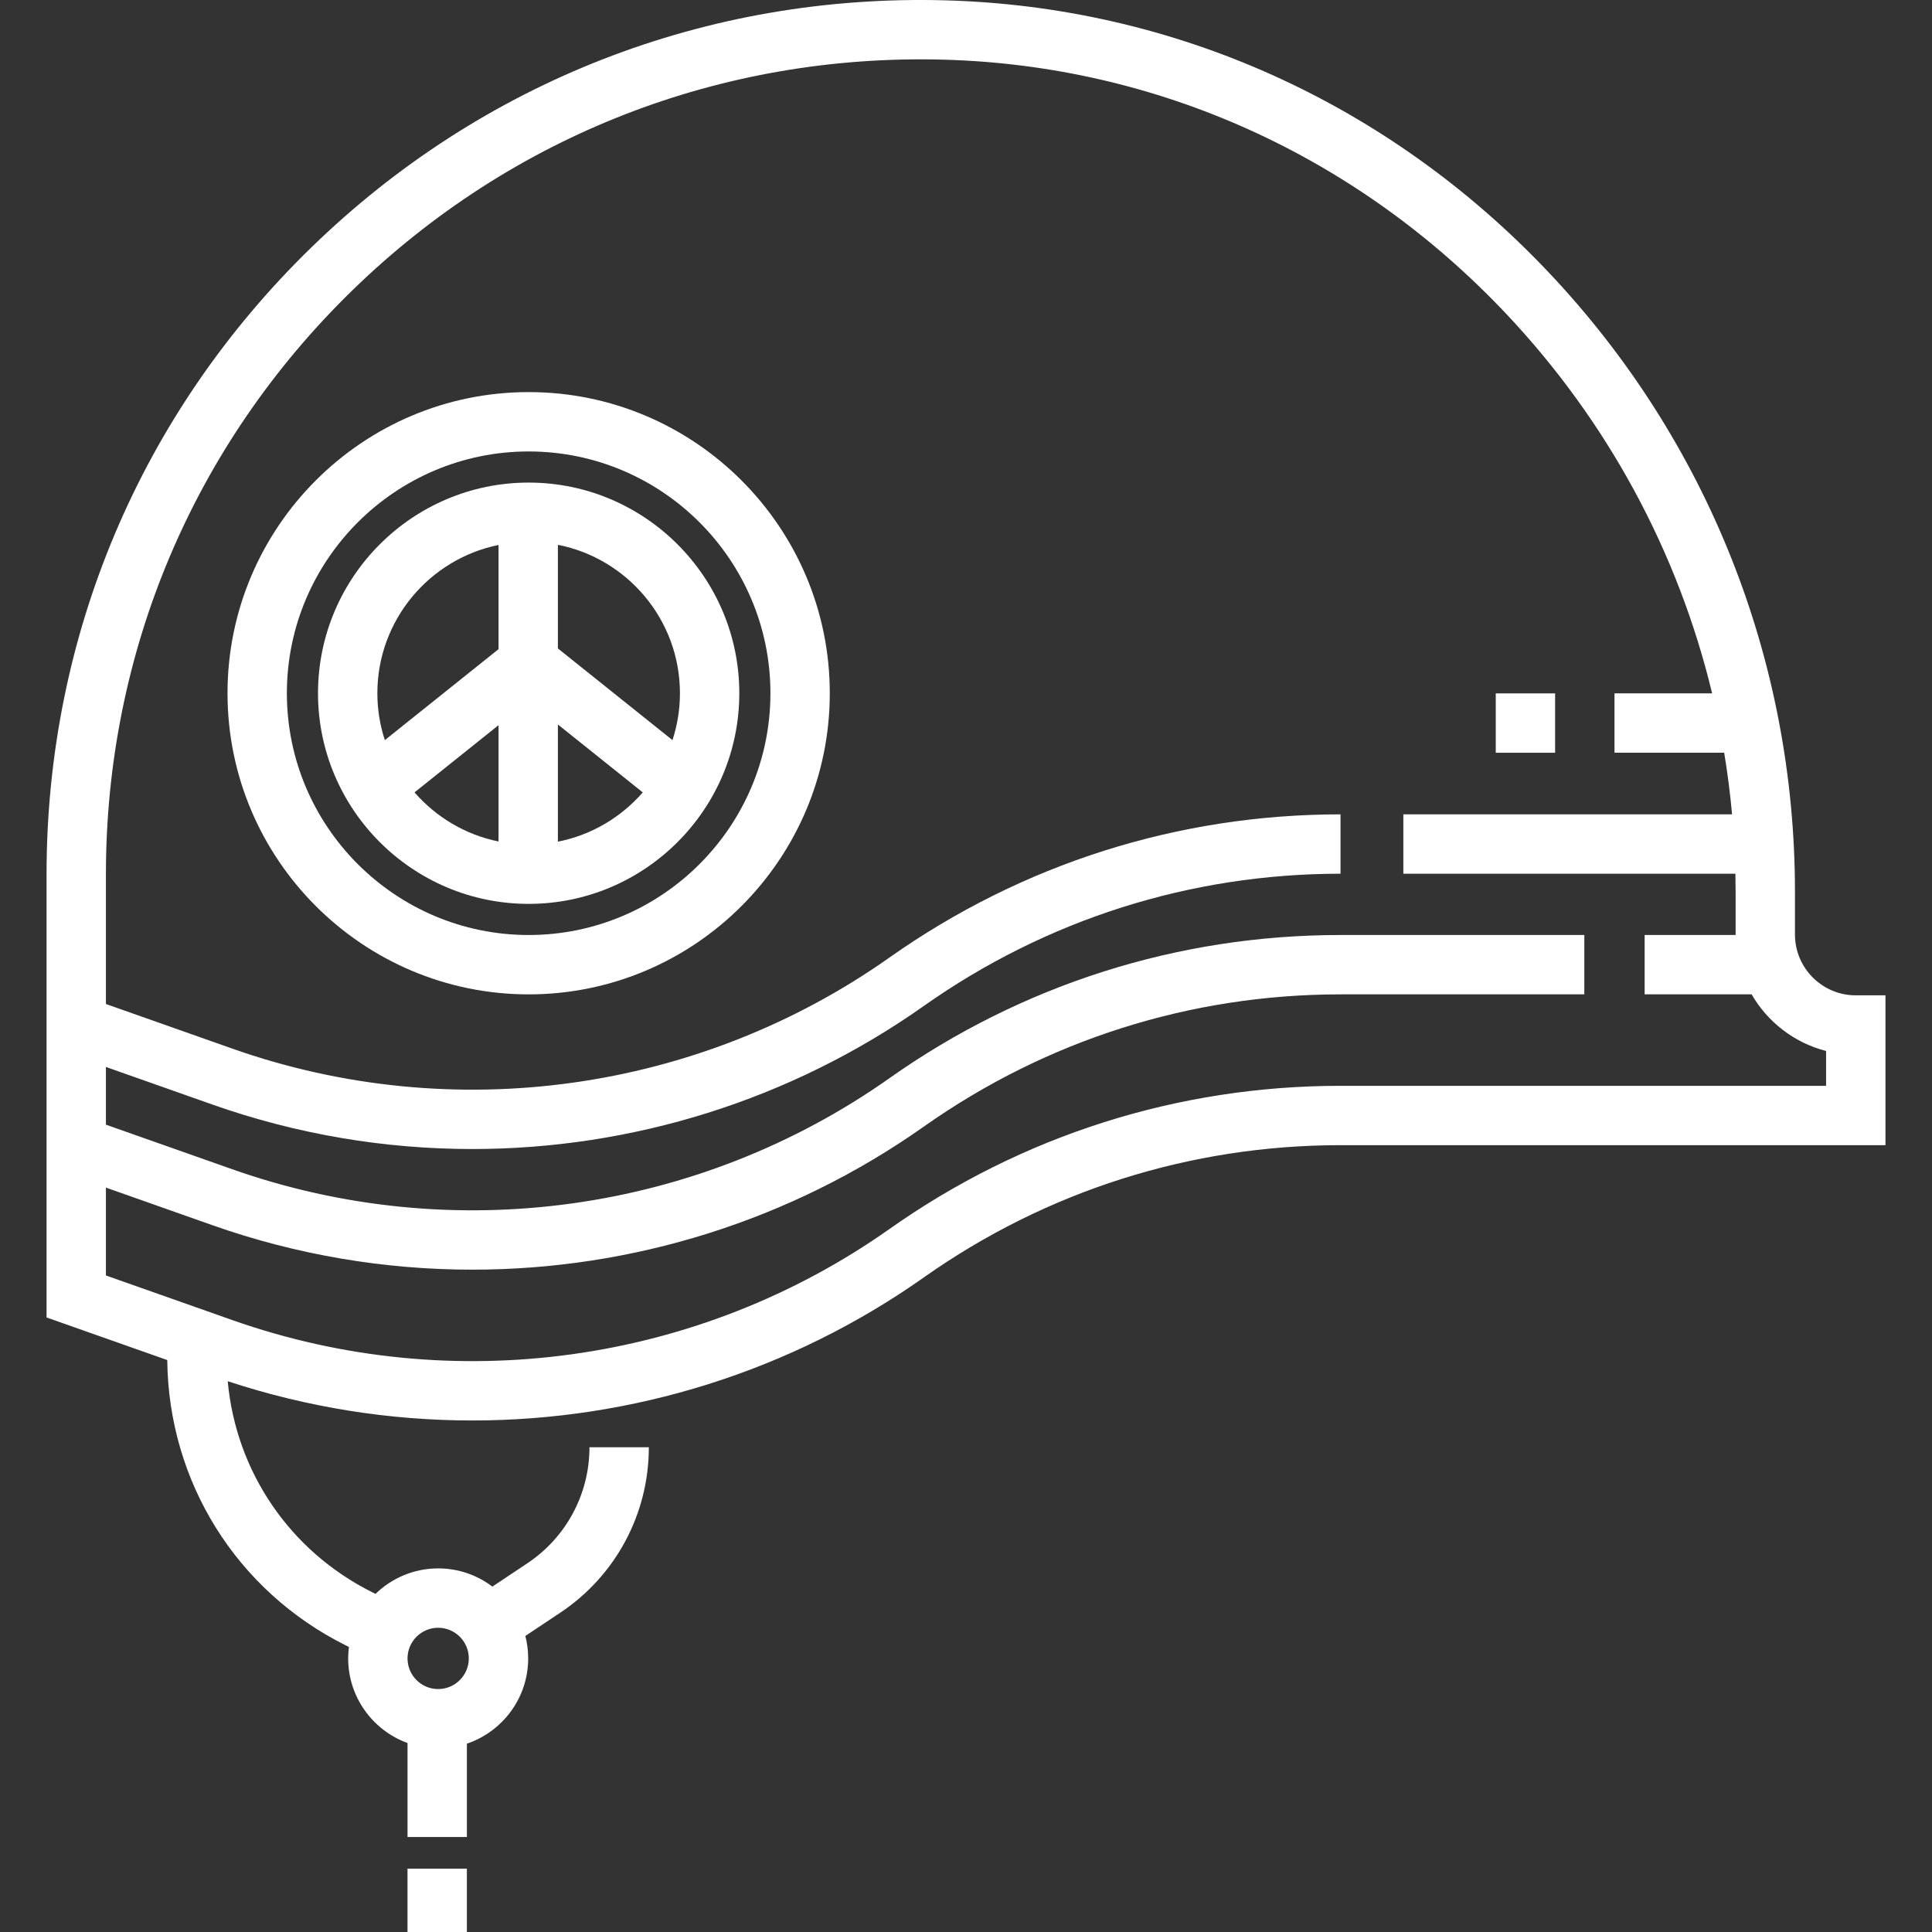
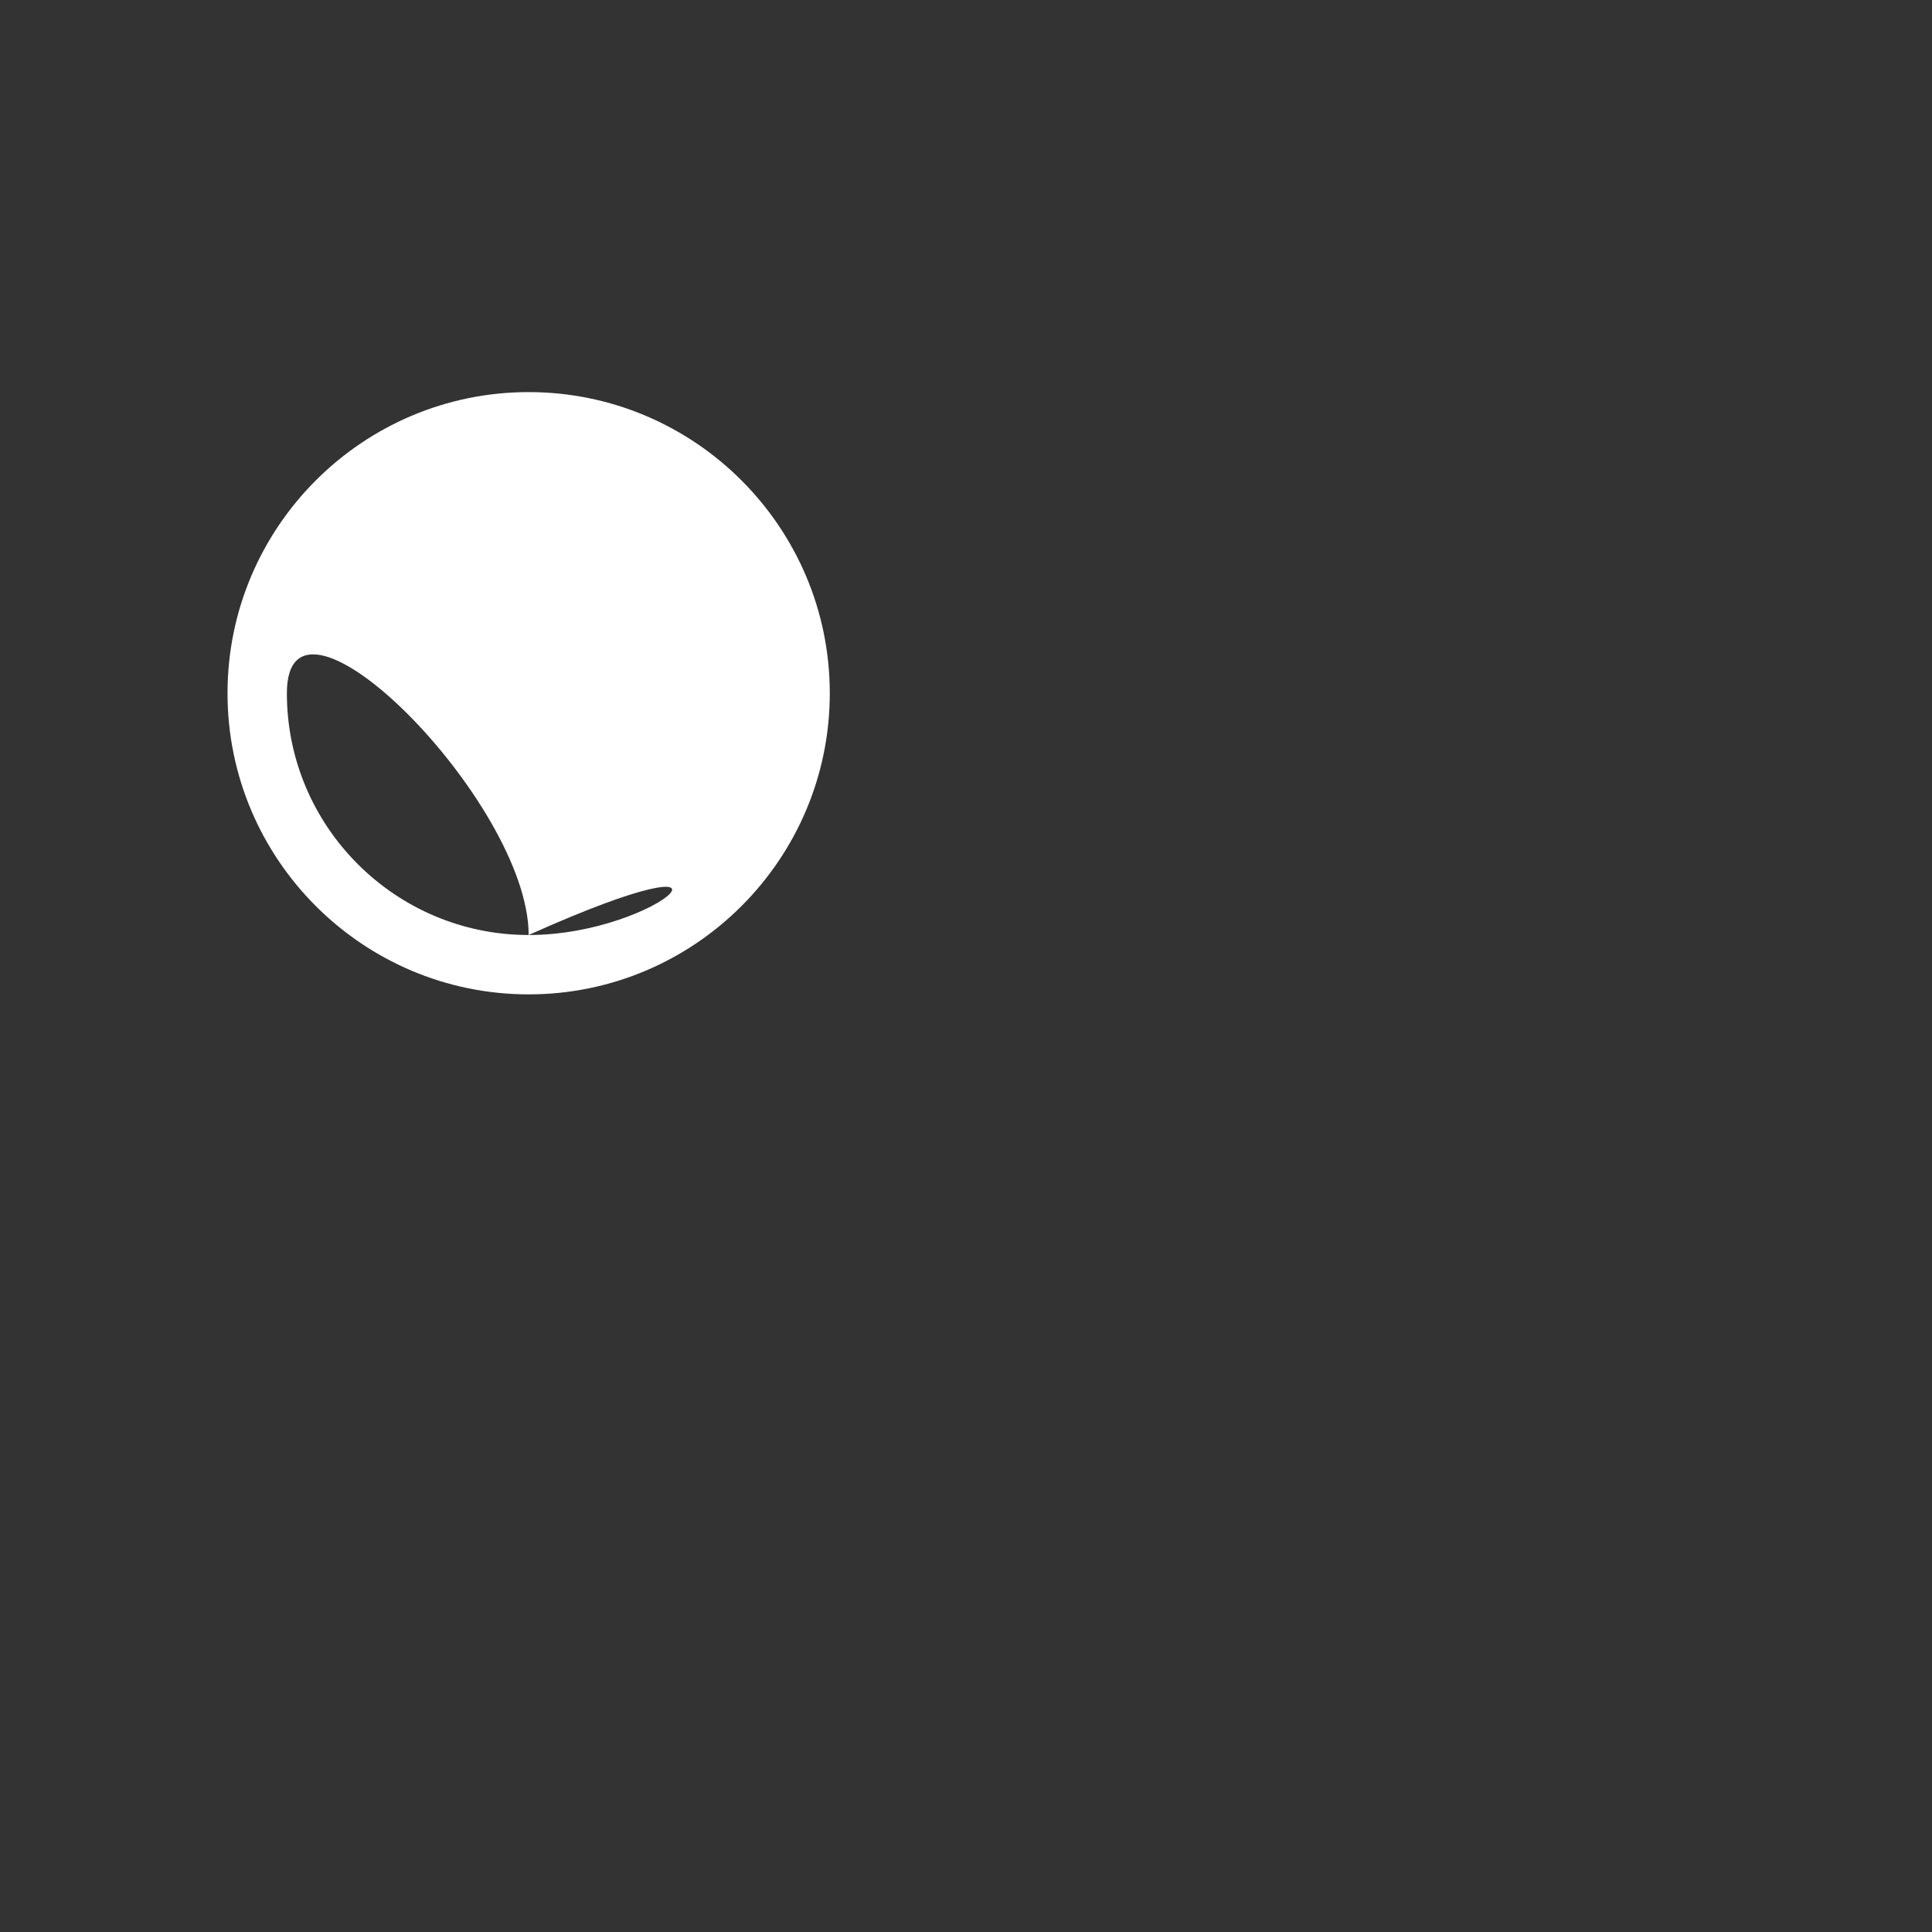
<svg xmlns="http://www.w3.org/2000/svg" version="1.1" id="Layer_1" x="0px" y="0px" width="300px" height="300px" viewBox="0 0 300 300" enable-background="new 0 0 300 300" xml:space="preserve">
  <rect x="0" y="0" width="300" height="300" fill="#333333" stroke="none" />
  <g>
    <g>
-       <path fill="#FFFFFF" d="M288.162,154.555L288.162,154.555c-5.207,0-9.441-4.235-9.441-9.441v-6.639    c0-35.918-13.566-70.059-38.199-96.133c-24.84-26.295-58.129-41.313-93.735-42.289c-37.004-1.016-71.978,12.619-98.465,38.392    C21.822,64.227,7.229,98.782,7.229,135.745v68.83l18.743,6.614c0.187,18.886,10.75,35.82,27.673,44.281l0.536,0.268    c-0.075,0.583-0.117,1.176-0.117,1.777c0,6.036,3.846,11.189,9.217,13.141v14.596h9.217v-14.494    c5.526-1.865,9.518-7.094,9.518-13.242c0-1.202-0.153-2.371-0.44-3.484l5.432-3.621c8.605-5.736,13.743-15.336,13.743-25.678    h-9.217c0,7.253-3.604,13.986-9.639,18.009l-5.438,3.626c-2.343-1.773-5.258-2.827-8.415-2.827c-3.781,0-7.212,1.511-9.73,3.958    l-0.542-0.271c-12.791-6.396-21.127-18.724-22.408-32.753c12.39,4.087,25.215,6.098,37.985,6.097    c24.786-0.001,49.358-7.57,70.096-22.208c19.036-13.438,41.415-20.541,64.718-20.541h84.614v-23.268H288.162L288.162,154.555z     M68.038,252.758c2.624,0,4.758,2.135,4.758,4.759s-2.134,4.759-4.758,4.759c-2.624,0-4.758-2.135-4.758-4.759    C63.28,254.893,65.415,252.758,68.038,252.758z M283.555,168.605L283.555,168.605h-75.398c-25.215,0-49.432,7.686-70.033,22.227    c-29.668,20.942-67.824,26.229-102.067,14.143l-19.611-6.921V184.41l16.542,5.84c13.121,4.63,26.769,6.903,40.355,6.903    c24.786,0,49.358-7.57,70.096-22.208c19.037-13.438,41.415-20.541,64.717-20.541h37.856v-9.217h-37.856    c-25.215,0-49.432,7.686-70.033,22.227c-29.668,20.943-67.824,26.229-102.067,14.144l-19.61-6.922v-8.96l16.542,5.84    c13.121,4.631,26.769,6.904,40.355,6.904c24.786,0,49.358-7.57,70.096-22.209c19.037-13.438,41.416-20.541,64.716-20.541v-9.218    c-25.215,0-49.432,7.686-70.032,22.228C108.456,169.623,70.3,174.91,36.057,162.823l-19.61-6.922v-20.157    c0-34.455,13.603-66.664,38.302-90.695c24.69-24.022,57.286-36.726,91.786-35.785c33.142,0.909,64.141,14.903,87.288,39.404    c15.816,16.741,26.748,37.043,32.037,58.998h-15.162v9.217h17.033c0.524,3.164,0.932,6.355,1.224,9.568H217.91v9.218h51.561    c0.021,0.933,0.034,1.867,0.034,2.802v6.639c0,0.025,0.001,0.05,0.001,0.075h-14.127v9.217h16.613    c2.482,4.305,6.633,7.533,11.563,8.792L283.555,168.605L283.555,168.605z" />
+       </g>
+   </g>
+   <g>
+     <g>
+       </g>
+   </g>
+   <g>
+     <g>
+       <path fill="#FFFFFF" d="M82.089,60.885c-25.784,0-46.76,20.977-46.76,46.76c0,25.784,20.977,46.76,46.76,46.76    c25.784,0,46.76-20.977,46.76-46.76C128.849,81.862,107.873,60.885,82.089,60.885z M82.089,145.188    c-20.701,0-37.543-16.841-37.543-37.543s37.543,16.841,37.543,37.542    C119.632,128.346,102.79,145.188,82.089,145.188z" />
    </g>
  </g>
  <g>
    <g>
-       <path fill="#FFFFFF" d="M82.089,74.936c-18.036,0-32.709,14.673-32.709,32.709c0,18.036,14.673,32.709,32.709,32.709    c18.037,0,32.71-14.673,32.71-32.709C114.799,89.609,100.125,74.936,82.089,74.936z M58.597,107.645    c0-11.353,8.095-20.849,18.815-23.023v16.179l-17.655,14.124C59.008,112.632,58.597,110.186,58.597,107.645z M77.413,130.668    c-5.163-1.047-9.712-3.795-13.045-7.628l13.045-10.436V130.668z M86.629,130.693v-18.197l13.181,10.545    C96.448,126.906,91.848,129.667,86.629,130.693z M104.421,114.925l-17.792-14.233V84.597    c10.788,2.122,18.952,11.647,18.952,23.048C105.582,110.186,105.171,112.632,104.421,114.925z" />
-     </g>
+       </g>
  </g>
  <g>
    <g>
-       <path fill="#FFFFFF" d="M82.089,60.885c-25.784,0-46.76,20.977-46.76,46.76c0,25.784,20.977,46.76,46.76,46.76    c25.784,0,46.76-20.977,46.76-46.76C128.849,81.862,107.873,60.885,82.089,60.885z M82.089,145.188    c-20.701,0-37.543-16.841-37.543-37.543c0-20.701,16.842-37.542,37.543-37.542s37.543,16.841,37.543,37.542    C119.632,128.346,102.79,145.188,82.089,145.188z" />
-     </g>
-   </g>
-   <g>
-     <g>
-       <rect x="232.26" y="107.668" fill="#FFFFFF" width="9.217" height="9.218" />
-     </g>
-   </g>
-   <g>
-     <g>
-       <rect x="63.278" y="290.168" fill="#FFFFFF" width="9.218" height="9.832" />
-     </g>
+       </g>
  </g>
</svg>